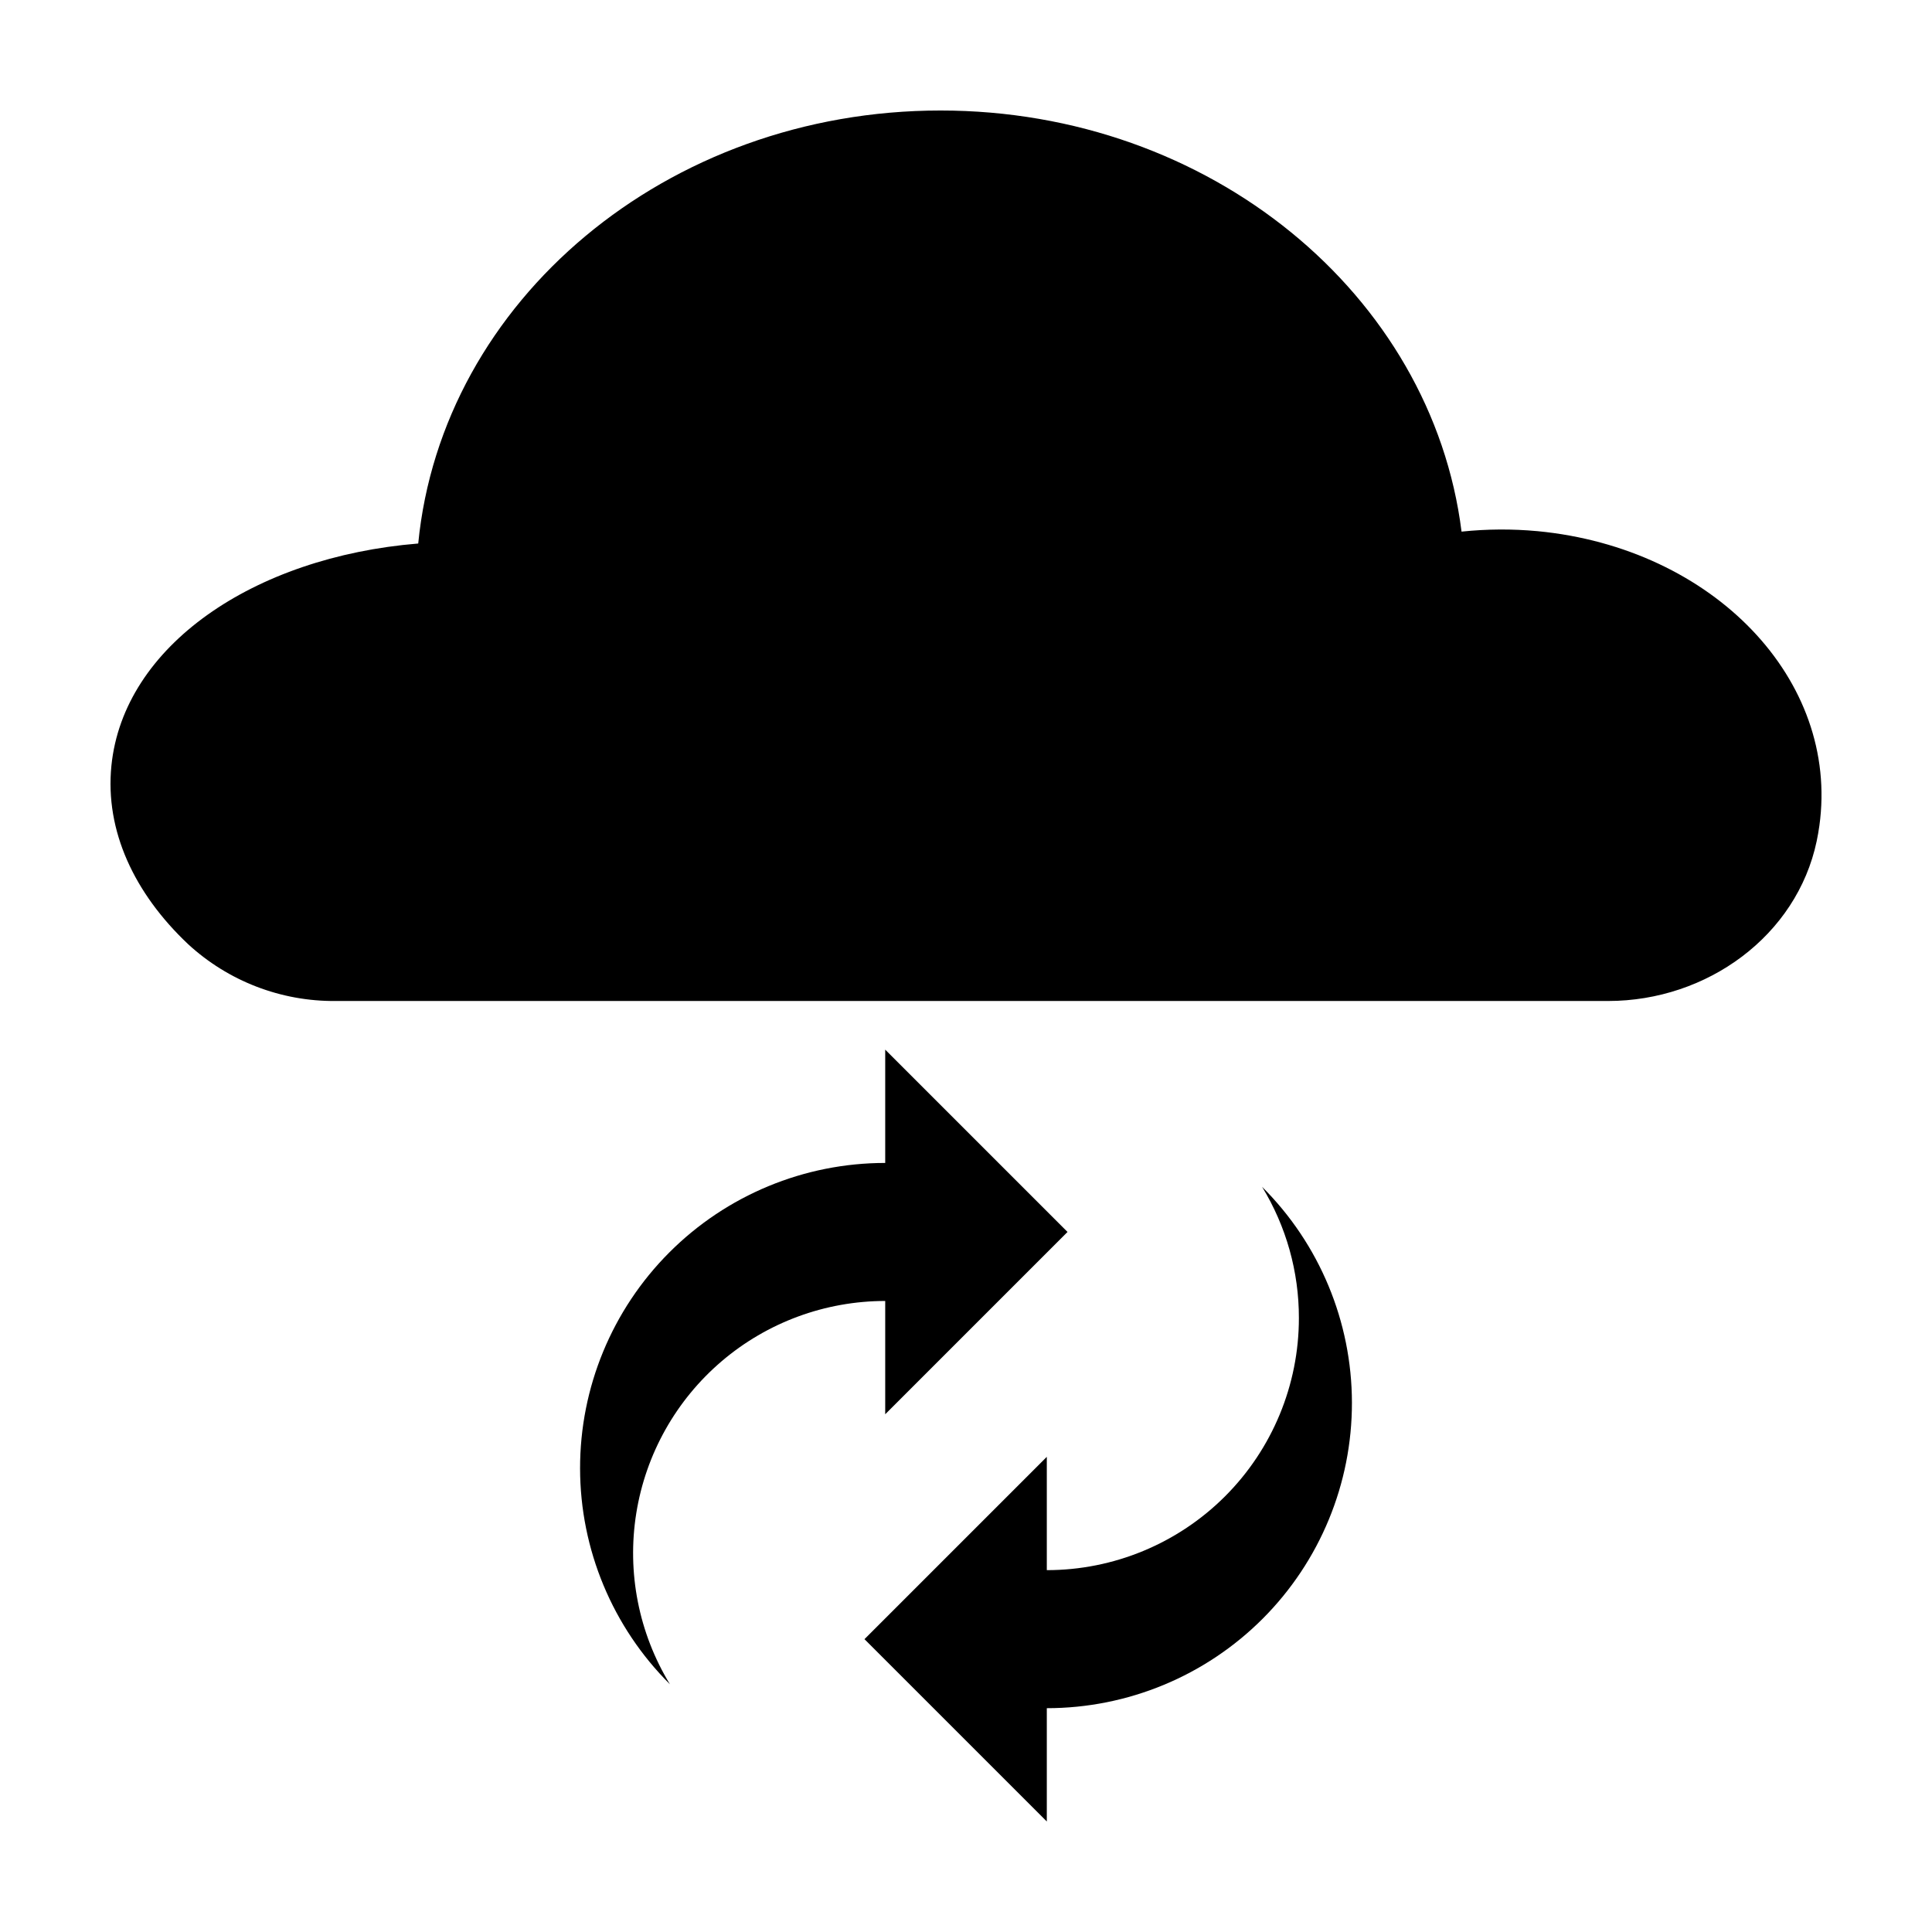
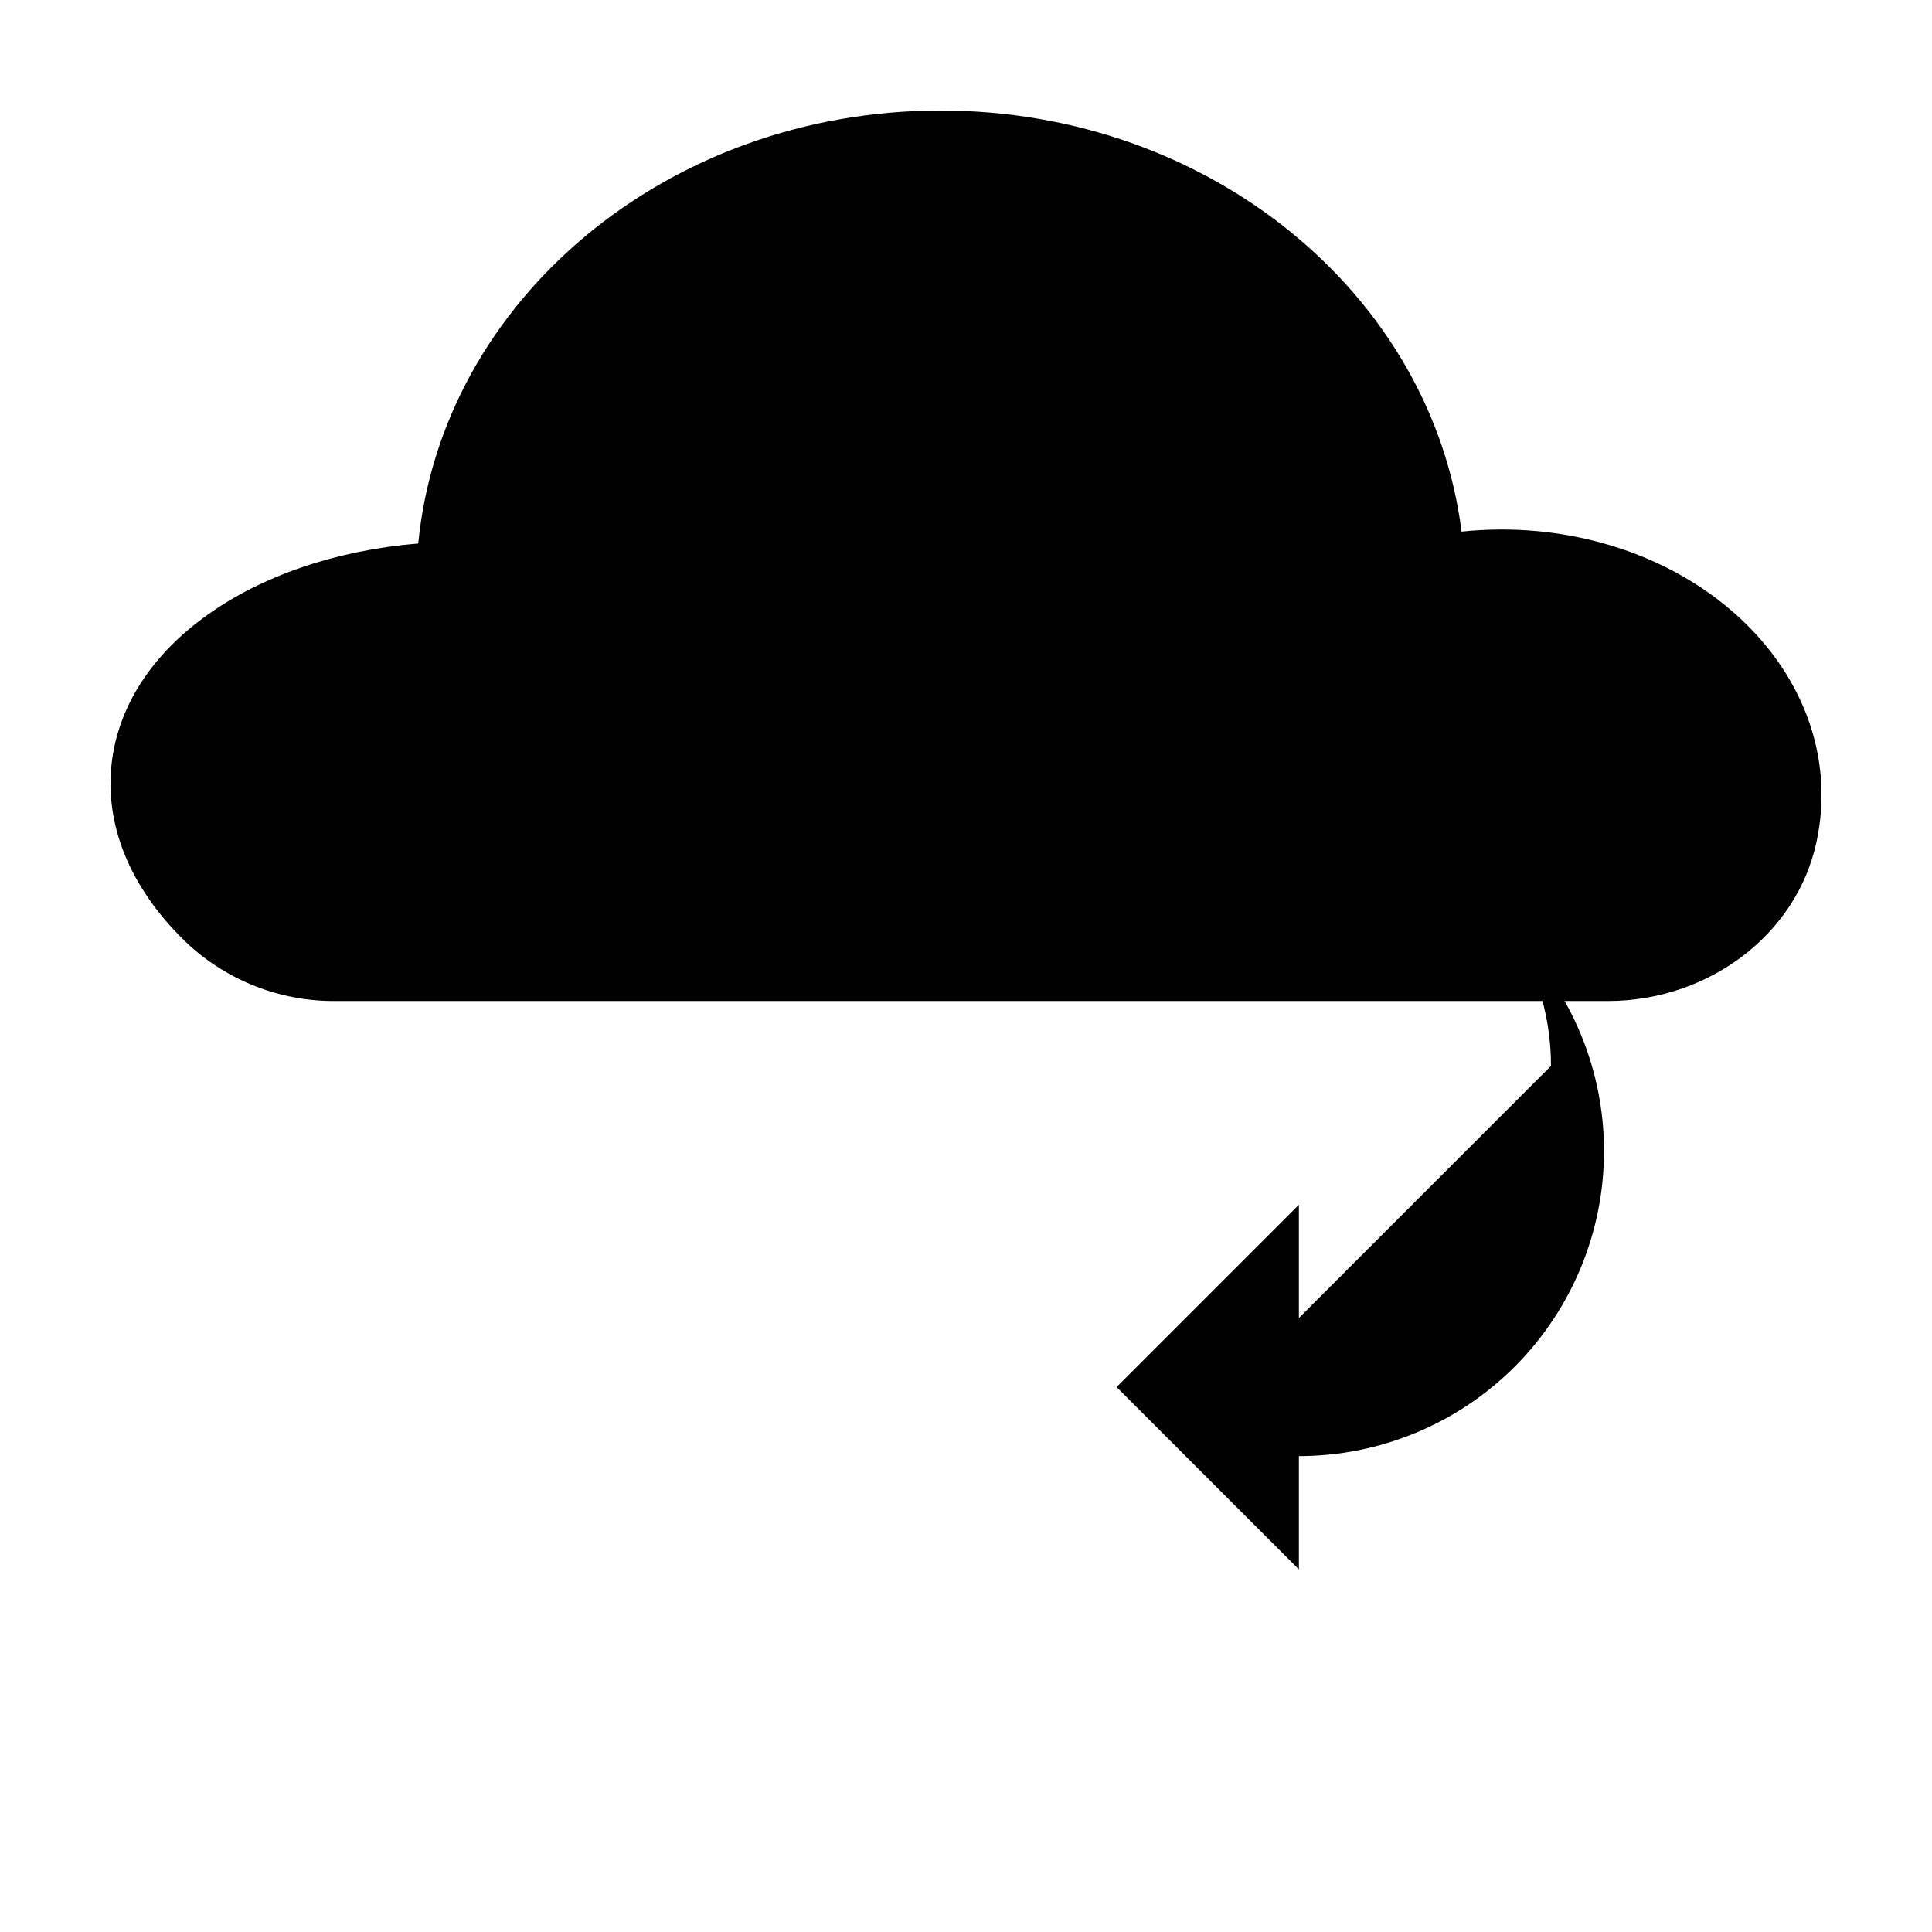
<svg xmlns="http://www.w3.org/2000/svg" fill="#000000" width="800px" height="800px" version="1.1" viewBox="144 144 512 512">
  <g>
-     <path d="m378.59 488.77v30.027l48.316-48.316-48.316-48.316v30.027c-21.469 0-42.051 8.531-57.219 23.723-15.168 15.188-23.676 35.785-23.645 57.25 0.031 21.469 8.598 42.039 23.812 57.184-8.27-13.566-11.43-29.637-8.918-45.324 2.512-15.691 10.535-29.969 22.621-40.277 12.09-10.309 27.457-15.973 43.348-15.977z" />
-     <path d="m488.22 493.3c0 17.719-7.039 34.711-19.566 47.238-12.531 12.527-29.523 19.566-47.238 19.566v-30.027l-48.32 48.316 48.32 48.316v-30.023c21.465 0 42.051-8.535 57.219-23.723 15.168-15.191 23.672-35.789 23.641-57.254-0.031-21.465-8.598-42.039-23.809-57.184 6.394 10.469 9.773 22.504 9.754 34.773z" />
+     <path d="m488.22 493.3v-30.027l-48.32 48.316 48.32 48.316v-30.023c21.465 0 42.051-8.535 57.219-23.723 15.168-15.191 23.672-35.789 23.641-57.254-0.031-21.465-8.598-42.039-23.809-57.184 6.394 10.469 9.773 22.504 9.754 34.773z" />
    <path d="m551.43 284.76c-6.691-0.617-13.426-0.578-20.105 0.125-7.875-62.801-66.668-111.6-138.07-111.6-72.59 0-132.15 50.441-138.42 114.75-43.711 3.59-78.125 27.184-81.312 58.902-1.727 17.227 6.074 33.812 20.305 47.254 10.648 9.82 24.637 15.211 39.121 15.082h337.2c26.328 0 50.012-17.348 55.285-42.332 0.285-1.355 0.527-2.727 0.719-4.113 5.379-38.66-28.074-73.613-74.719-78.07z" />
  </g>
</svg>